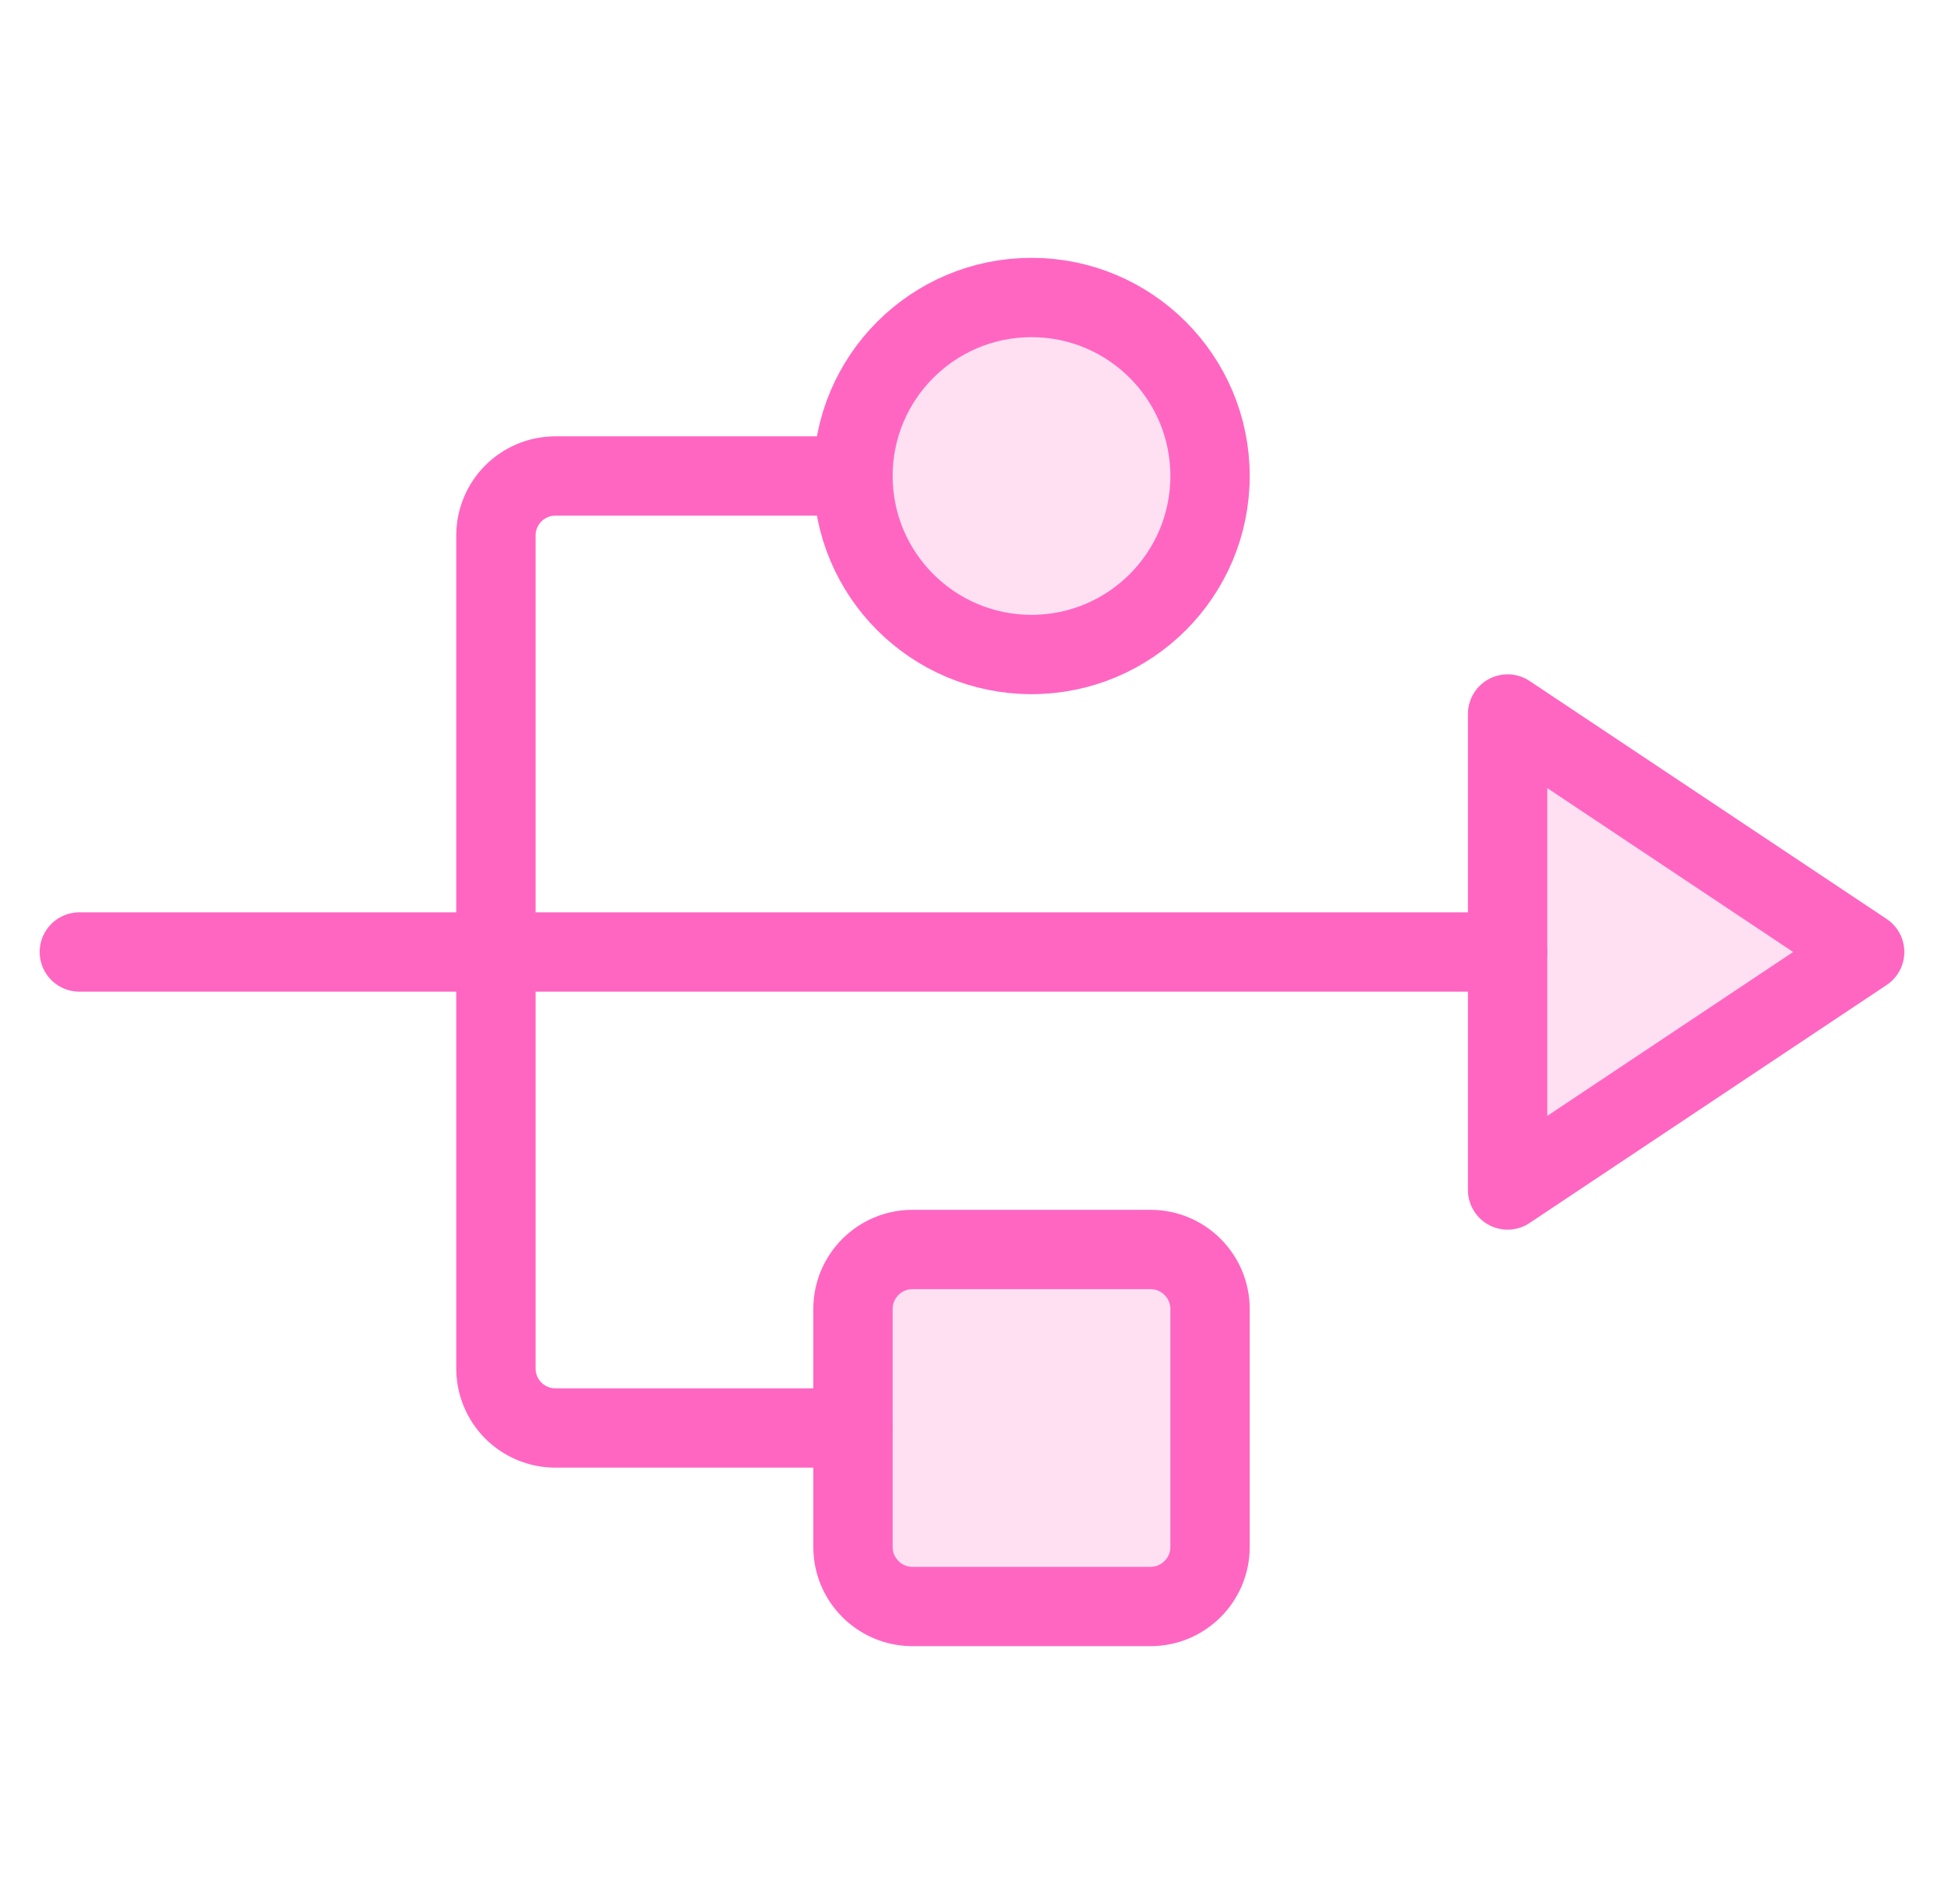
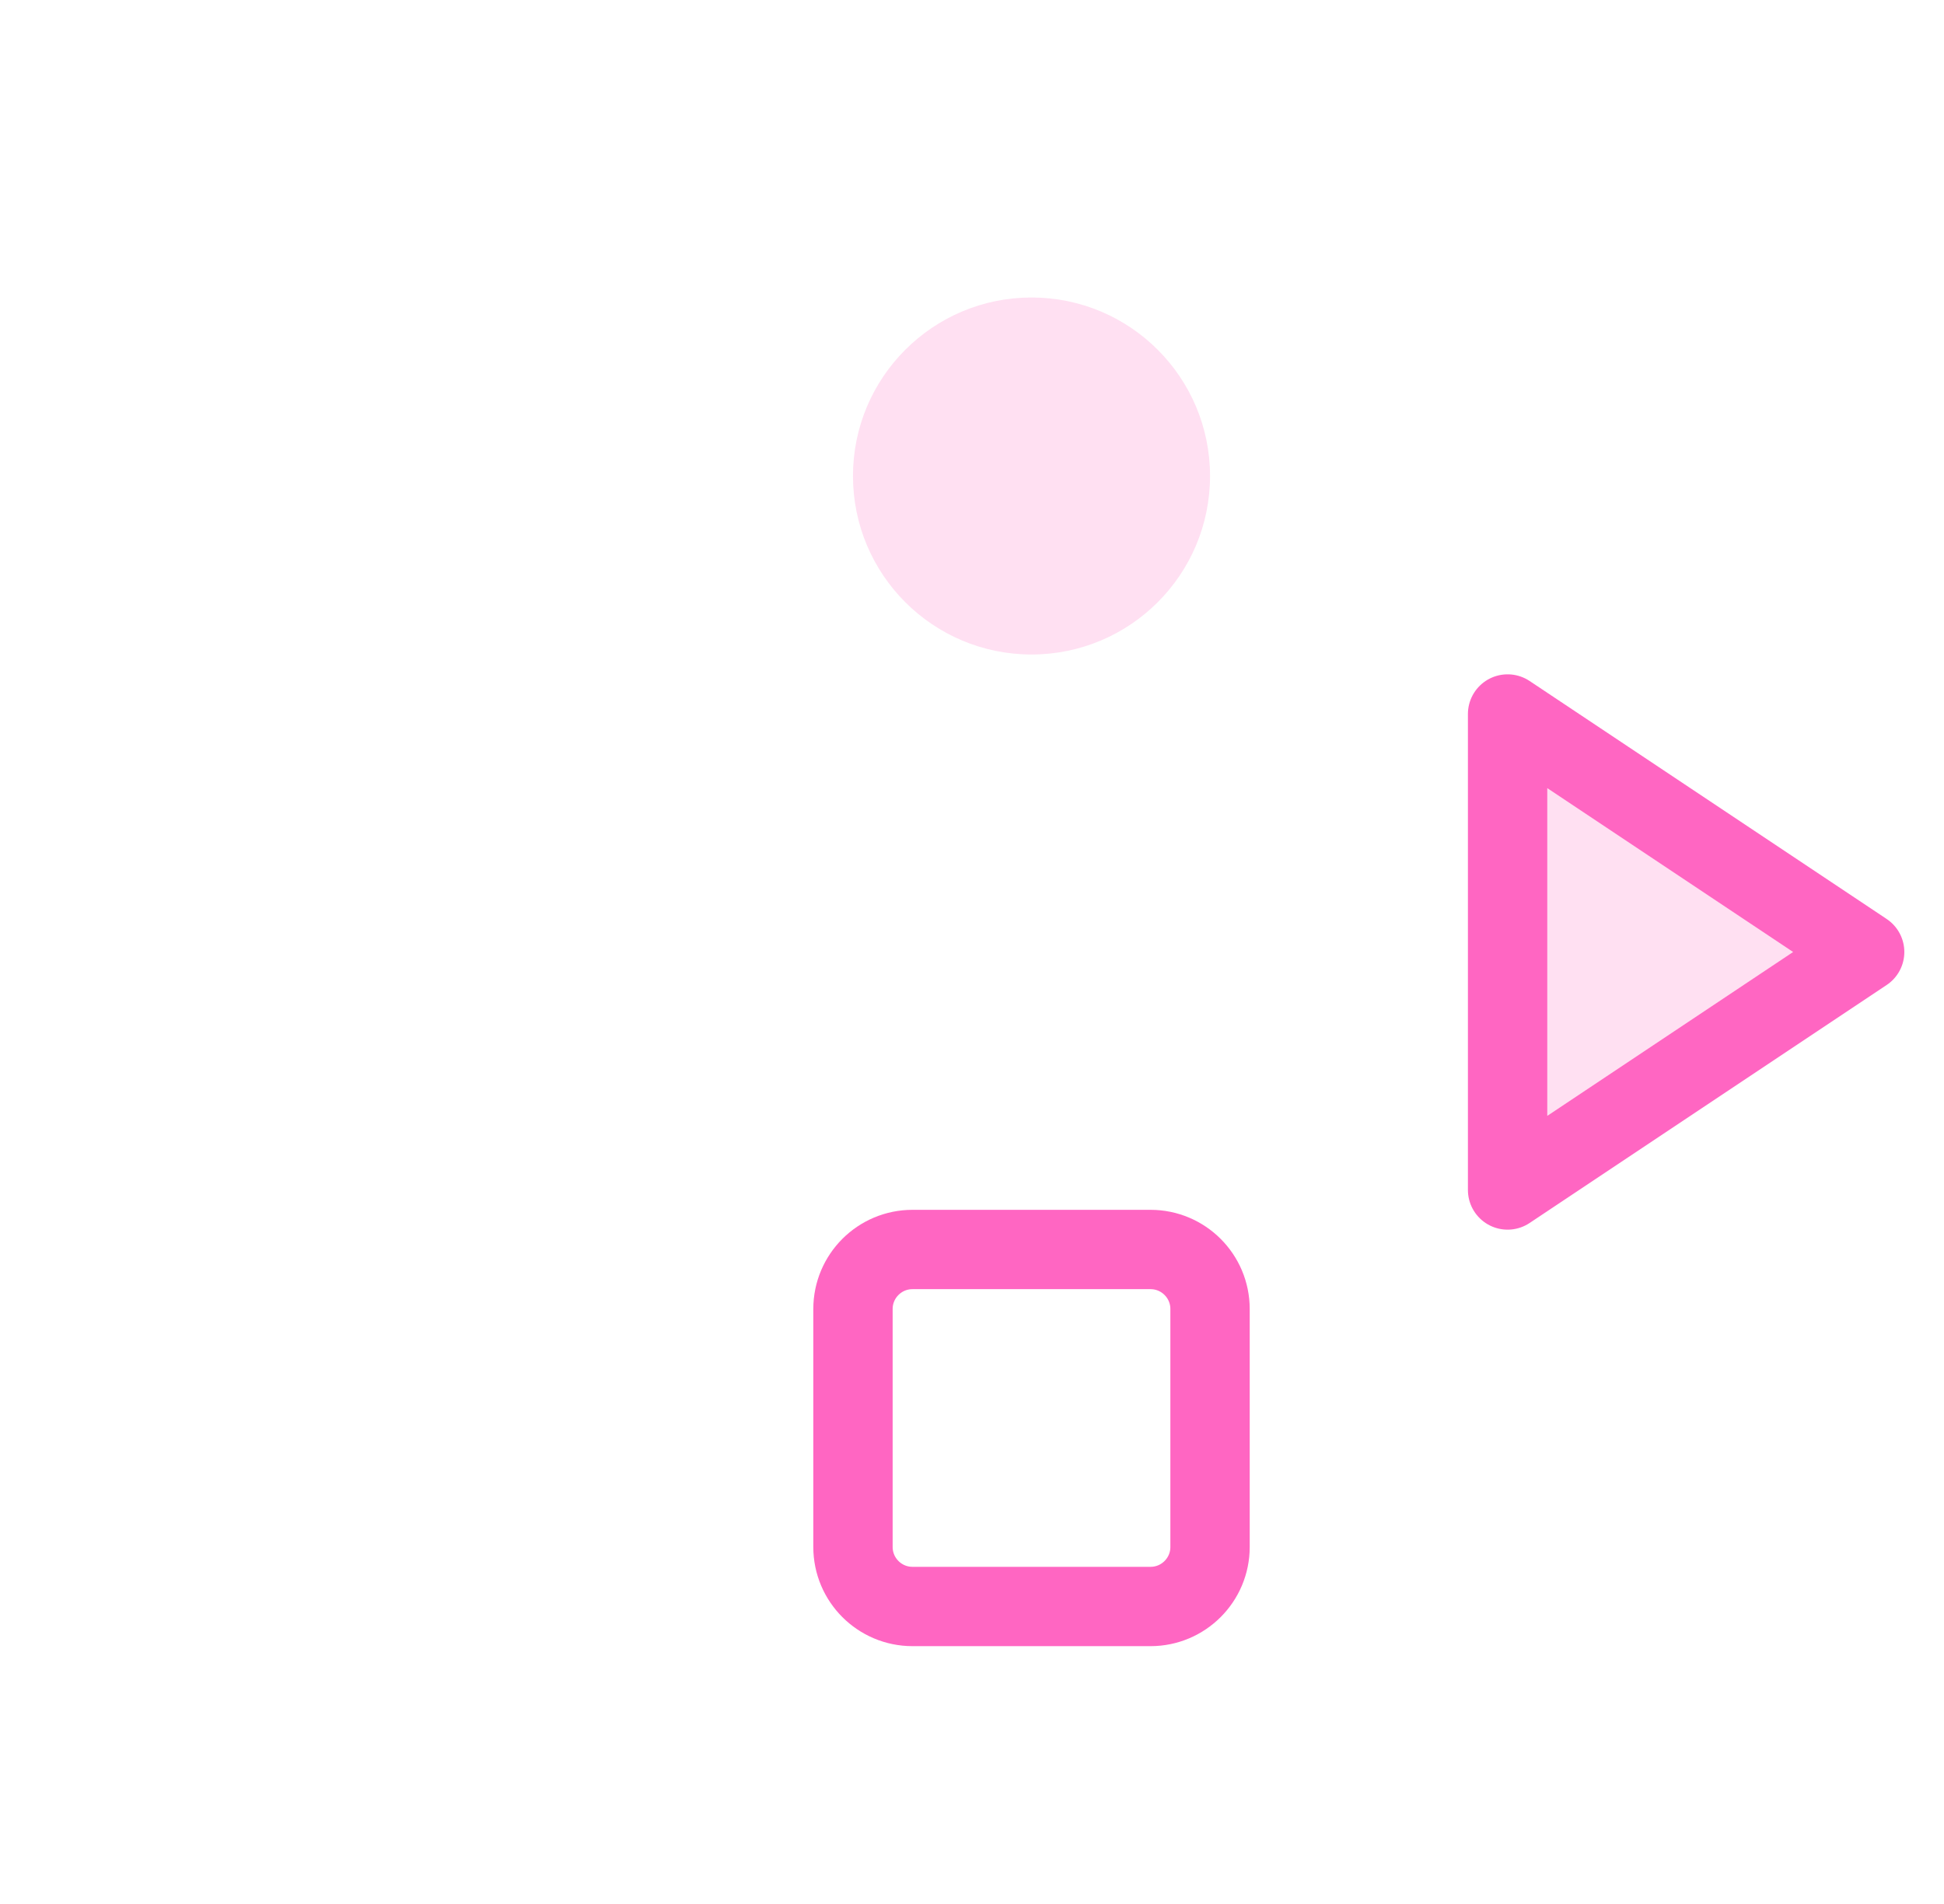
<svg xmlns="http://www.w3.org/2000/svg" fill="none" viewBox="0 0 49 48" height="48" width="49">
  <path fill="#FF66C2" d="M26 16.5C28.485 16.5 30.5 14.485 30.5 12C30.5 9.515 28.485 7.5 26 7.5C23.515 7.5 21.5 9.515 21.5 12C21.5 14.485 23.515 16.5 26 16.5Z" opacity="0.2" />
  <path fill="#FF66C2" d="M38 18V30L47 24L38 18Z" opacity="0.2" />
-   <path fill="#FF66C2" d="M29 31.5H23C22.172 31.5 21.5 32.172 21.5 33V39C21.5 39.828 22.172 40.5 23 40.5H29C29.828 40.5 30.5 39.828 30.5 39V33C30.5 32.172 29.828 31.5 29 31.5Z" opacity="0.2" />
-   <path stroke-linejoin="round" stroke-linecap="round" stroke-width="2" stroke="#FF66C2" d="M26 16.5C28.485 16.5 30.5 14.485 30.5 12C30.5 9.515 28.485 7.5 26 7.5C23.515 7.5 21.5 9.515 21.5 12C21.5 14.485 23.515 16.5 26 16.5Z" />
-   <path stroke-linejoin="round" stroke-linecap="round" stroke-width="2" stroke="#FF66C2" d="M2 24H38" />
  <path stroke-linejoin="round" stroke-linecap="round" stroke-width="2" stroke="#FF66C2" d="M38 18V30L47 24L38 18Z" />
  <path stroke-linejoin="round" stroke-linecap="round" stroke-width="2" stroke="#FF66C2" d="M29 31.5H23C22.172 31.5 21.5 32.172 21.5 33V39C21.5 39.828 22.172 40.5 23 40.5H29C29.828 40.5 30.5 39.828 30.5 39V33C30.5 32.172 29.828 31.5 29 31.5Z" />
-   <path stroke-linejoin="round" stroke-linecap="round" stroke-width="2" stroke="#FF66C2" d="M21.5 12H14C13.602 12 13.221 12.158 12.939 12.439C12.658 12.721 12.5 13.102 12.5 13.5V34.5C12.5 34.898 12.658 35.279 12.939 35.561C13.221 35.842 13.602 36 14 36H21.5" />
</svg>